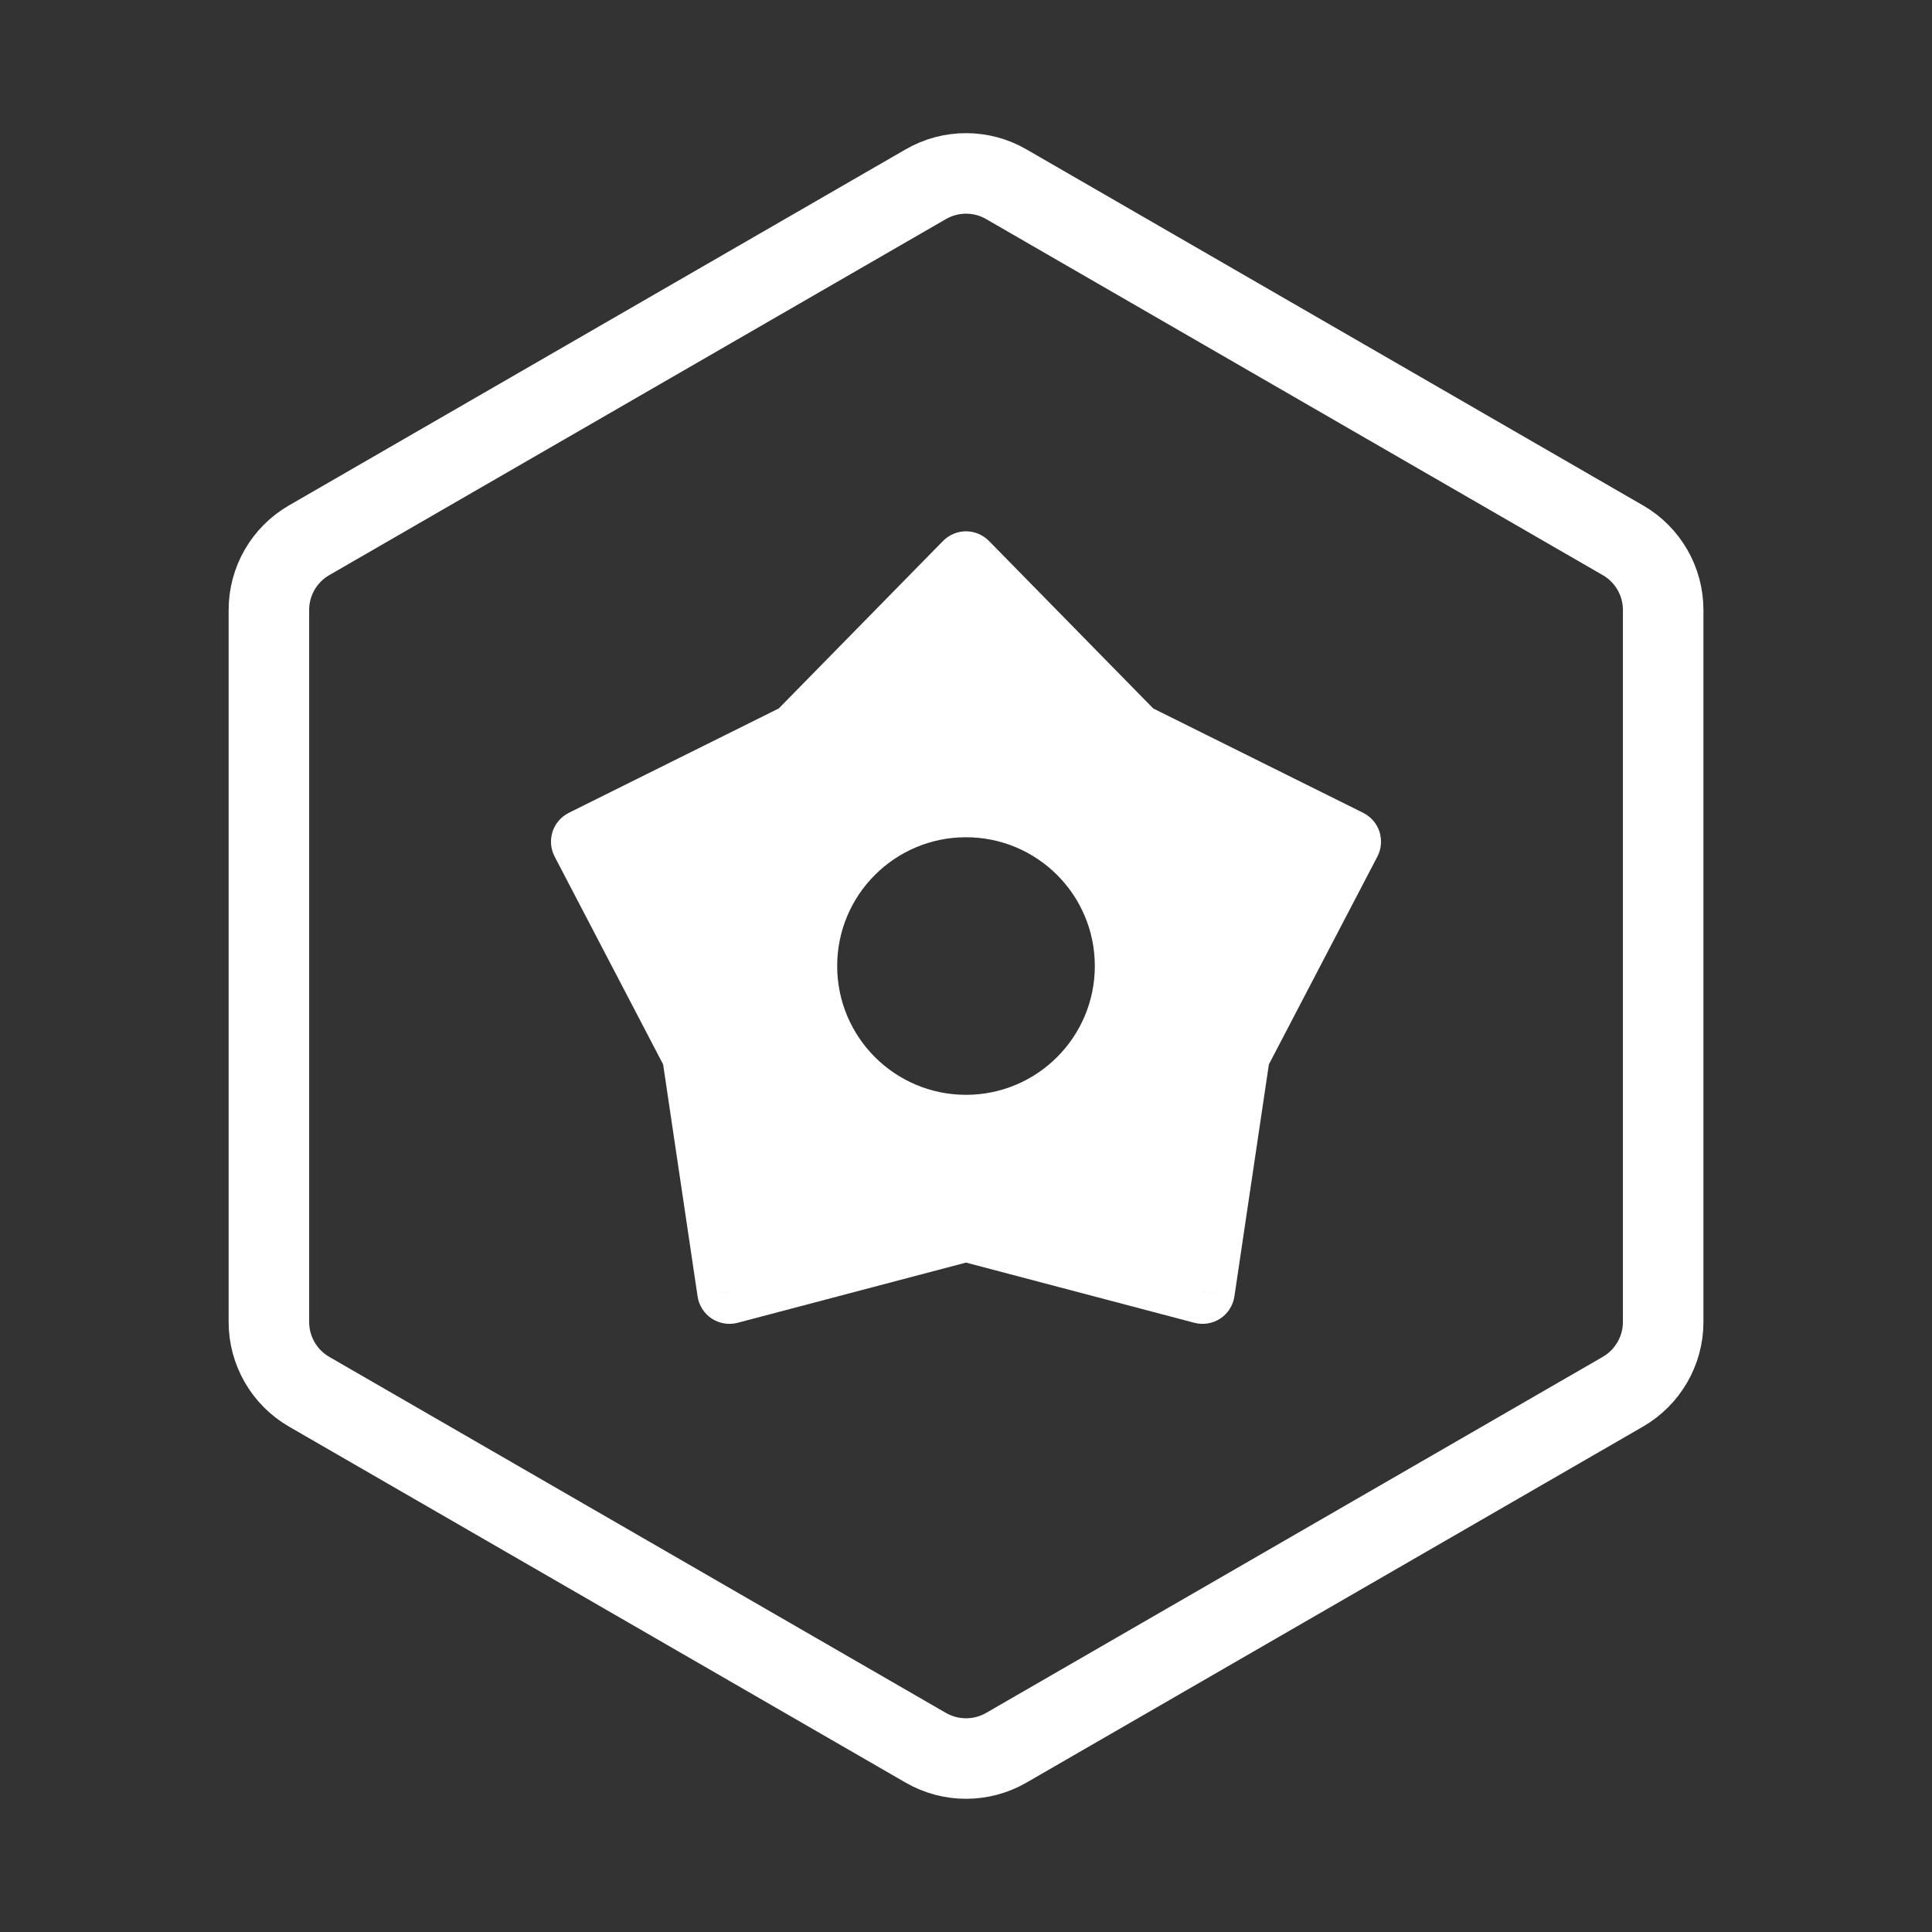
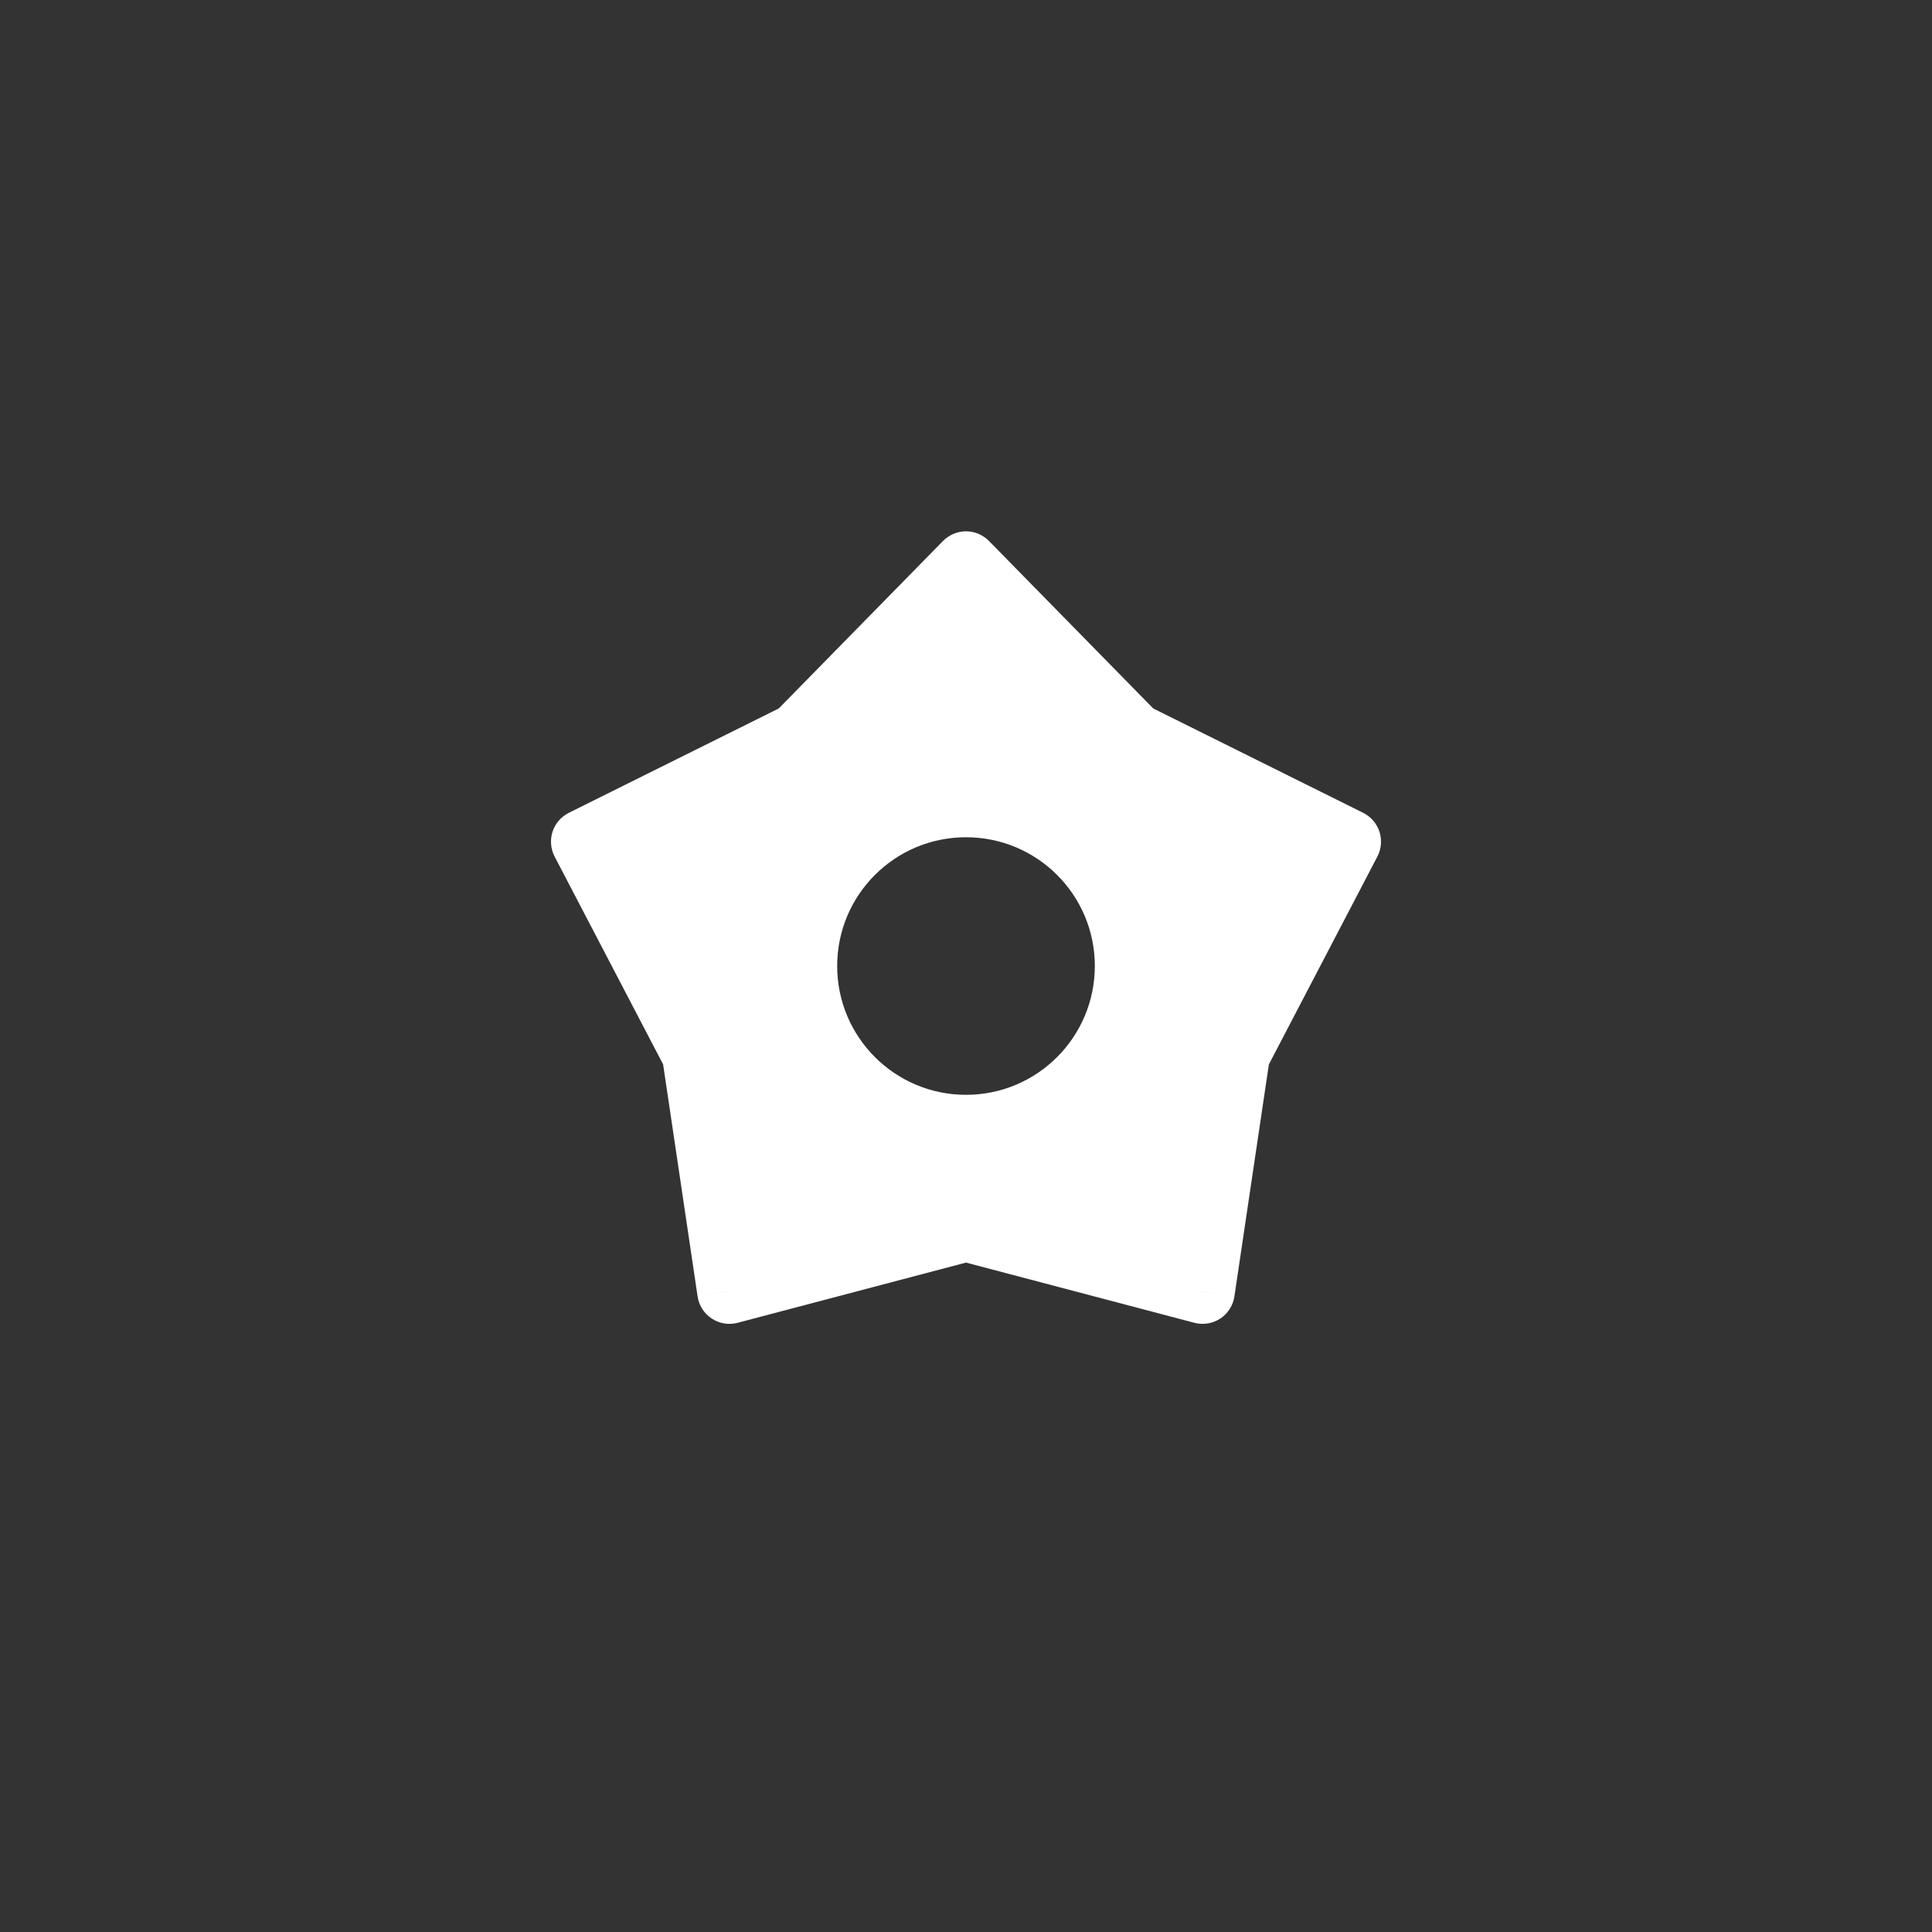
<svg xmlns="http://www.w3.org/2000/svg" width="28" height="28" viewBox="0 0 28 28" fill="none">
  <rect x="0" y="0" width="28" height="28" fill="#333333" stroke="none" />
-   <path d="M13.417 2.67C13.778 2.461 14.223 2.461 14.584 2.67L23.52 7.83C23.881 8.038 24.104 8.423 24.104 8.84V19.159C24.104 19.576 23.881 19.961 23.52 20.17L14.584 25.33C14.223 25.538 13.778 25.538 13.417 25.33L4.48 20.17C4.119 19.961 3.897 19.576 3.897 19.159V8.84C3.897 8.423 4.119 8.038 4.48 7.83L13.417 2.67Z" stroke="white" stroke-width="1.167" stroke-linejoin="round" />
  <path fill-rule="evenodd" clip-rule="evenodd" d="M16.434 10.65L14 8.167L11.566 10.65L8.452 12.198L10.061 15.28L10.571 18.72L14 17.816L17.429 18.72L17.939 15.28L19.548 12.198L16.434 10.65ZM14 16.334C15.289 16.334 16.333 15.289 16.333 14C16.333 12.712 15.289 11.667 14 11.667C12.711 11.667 11.667 12.712 11.667 14C11.667 15.289 12.711 16.334 14 16.334Z" fill="white" />
  <path d="M14 8.167L14.333 7.84C14.245 7.751 14.125 7.7 14 7.7C13.875 7.7 13.755 7.751 13.667 7.84L14 8.167ZM16.434 10.65L16.101 10.976C16.138 11.014 16.18 11.044 16.227 11.068L16.434 10.65ZM11.566 10.65L11.773 11.068C11.82 11.044 11.862 11.014 11.899 10.976L11.566 10.65ZM8.452 12.198L8.244 11.78C8.132 11.836 8.047 11.934 8.008 12.053C7.97 12.173 7.98 12.303 8.038 12.414L8.452 12.198ZM10.061 15.28L10.523 15.212C10.515 15.16 10.499 15.11 10.475 15.064L10.061 15.28ZM10.571 18.72L10.11 18.788C10.129 18.919 10.204 19.036 10.314 19.109C10.425 19.182 10.562 19.205 10.69 19.171L10.571 18.72ZM14 17.816L14.119 17.365C14.041 17.344 13.959 17.344 13.881 17.365L14 17.816ZM17.429 18.72L17.31 19.171C17.438 19.205 17.575 19.182 17.686 19.109C17.796 19.036 17.871 18.919 17.89 18.788L17.429 18.72ZM17.939 15.28L17.525 15.064C17.501 15.11 17.485 15.16 17.477 15.212L17.939 15.28ZM19.548 12.198L19.962 12.414C20.02 12.303 20.03 12.173 19.992 12.053C19.953 11.934 19.868 11.836 19.756 11.78L19.548 12.198ZM13.667 8.494L16.101 10.976L16.768 10.323L14.333 7.84L13.667 8.494ZM11.899 10.976L14.333 8.494L13.667 7.84L11.232 10.323L11.899 10.976ZM8.66 12.616L11.773 11.068L11.358 10.232L8.244 11.78L8.66 12.616ZM10.475 15.064L8.866 11.982L8.038 12.414L9.647 15.496L10.475 15.064ZM11.033 18.651L10.523 15.212L9.599 15.349L10.11 18.788L11.033 18.651ZM13.881 17.365L10.452 18.268L10.69 19.171L14.119 18.267L13.881 17.365ZM17.548 18.268L14.119 17.365L13.881 18.267L17.31 19.171L17.548 18.268ZM17.477 15.212L16.967 18.651L17.89 18.788L18.401 15.349L17.477 15.212ZM19.134 11.982L17.525 15.064L18.353 15.496L19.962 12.414L19.134 11.982ZM16.227 11.068L19.34 12.616L19.756 11.78L16.642 10.232L16.227 11.068ZM15.867 14C15.867 15.031 15.031 15.867 14 15.867V16.8C15.546 16.8 16.8 15.547 16.8 14H15.867ZM14 12.134C15.031 12.134 15.867 12.969 15.867 14H16.8C16.8 12.454 15.546 11.2 14 11.2V12.134ZM12.133 14C12.133 12.969 12.969 12.134 14 12.134V11.2C12.454 11.2 11.2 12.454 11.2 14H12.133ZM14 15.867C12.969 15.867 12.133 15.031 12.133 14H11.2C11.2 15.547 12.454 16.8 14 16.8V15.867Z" fill="white" />
</svg>